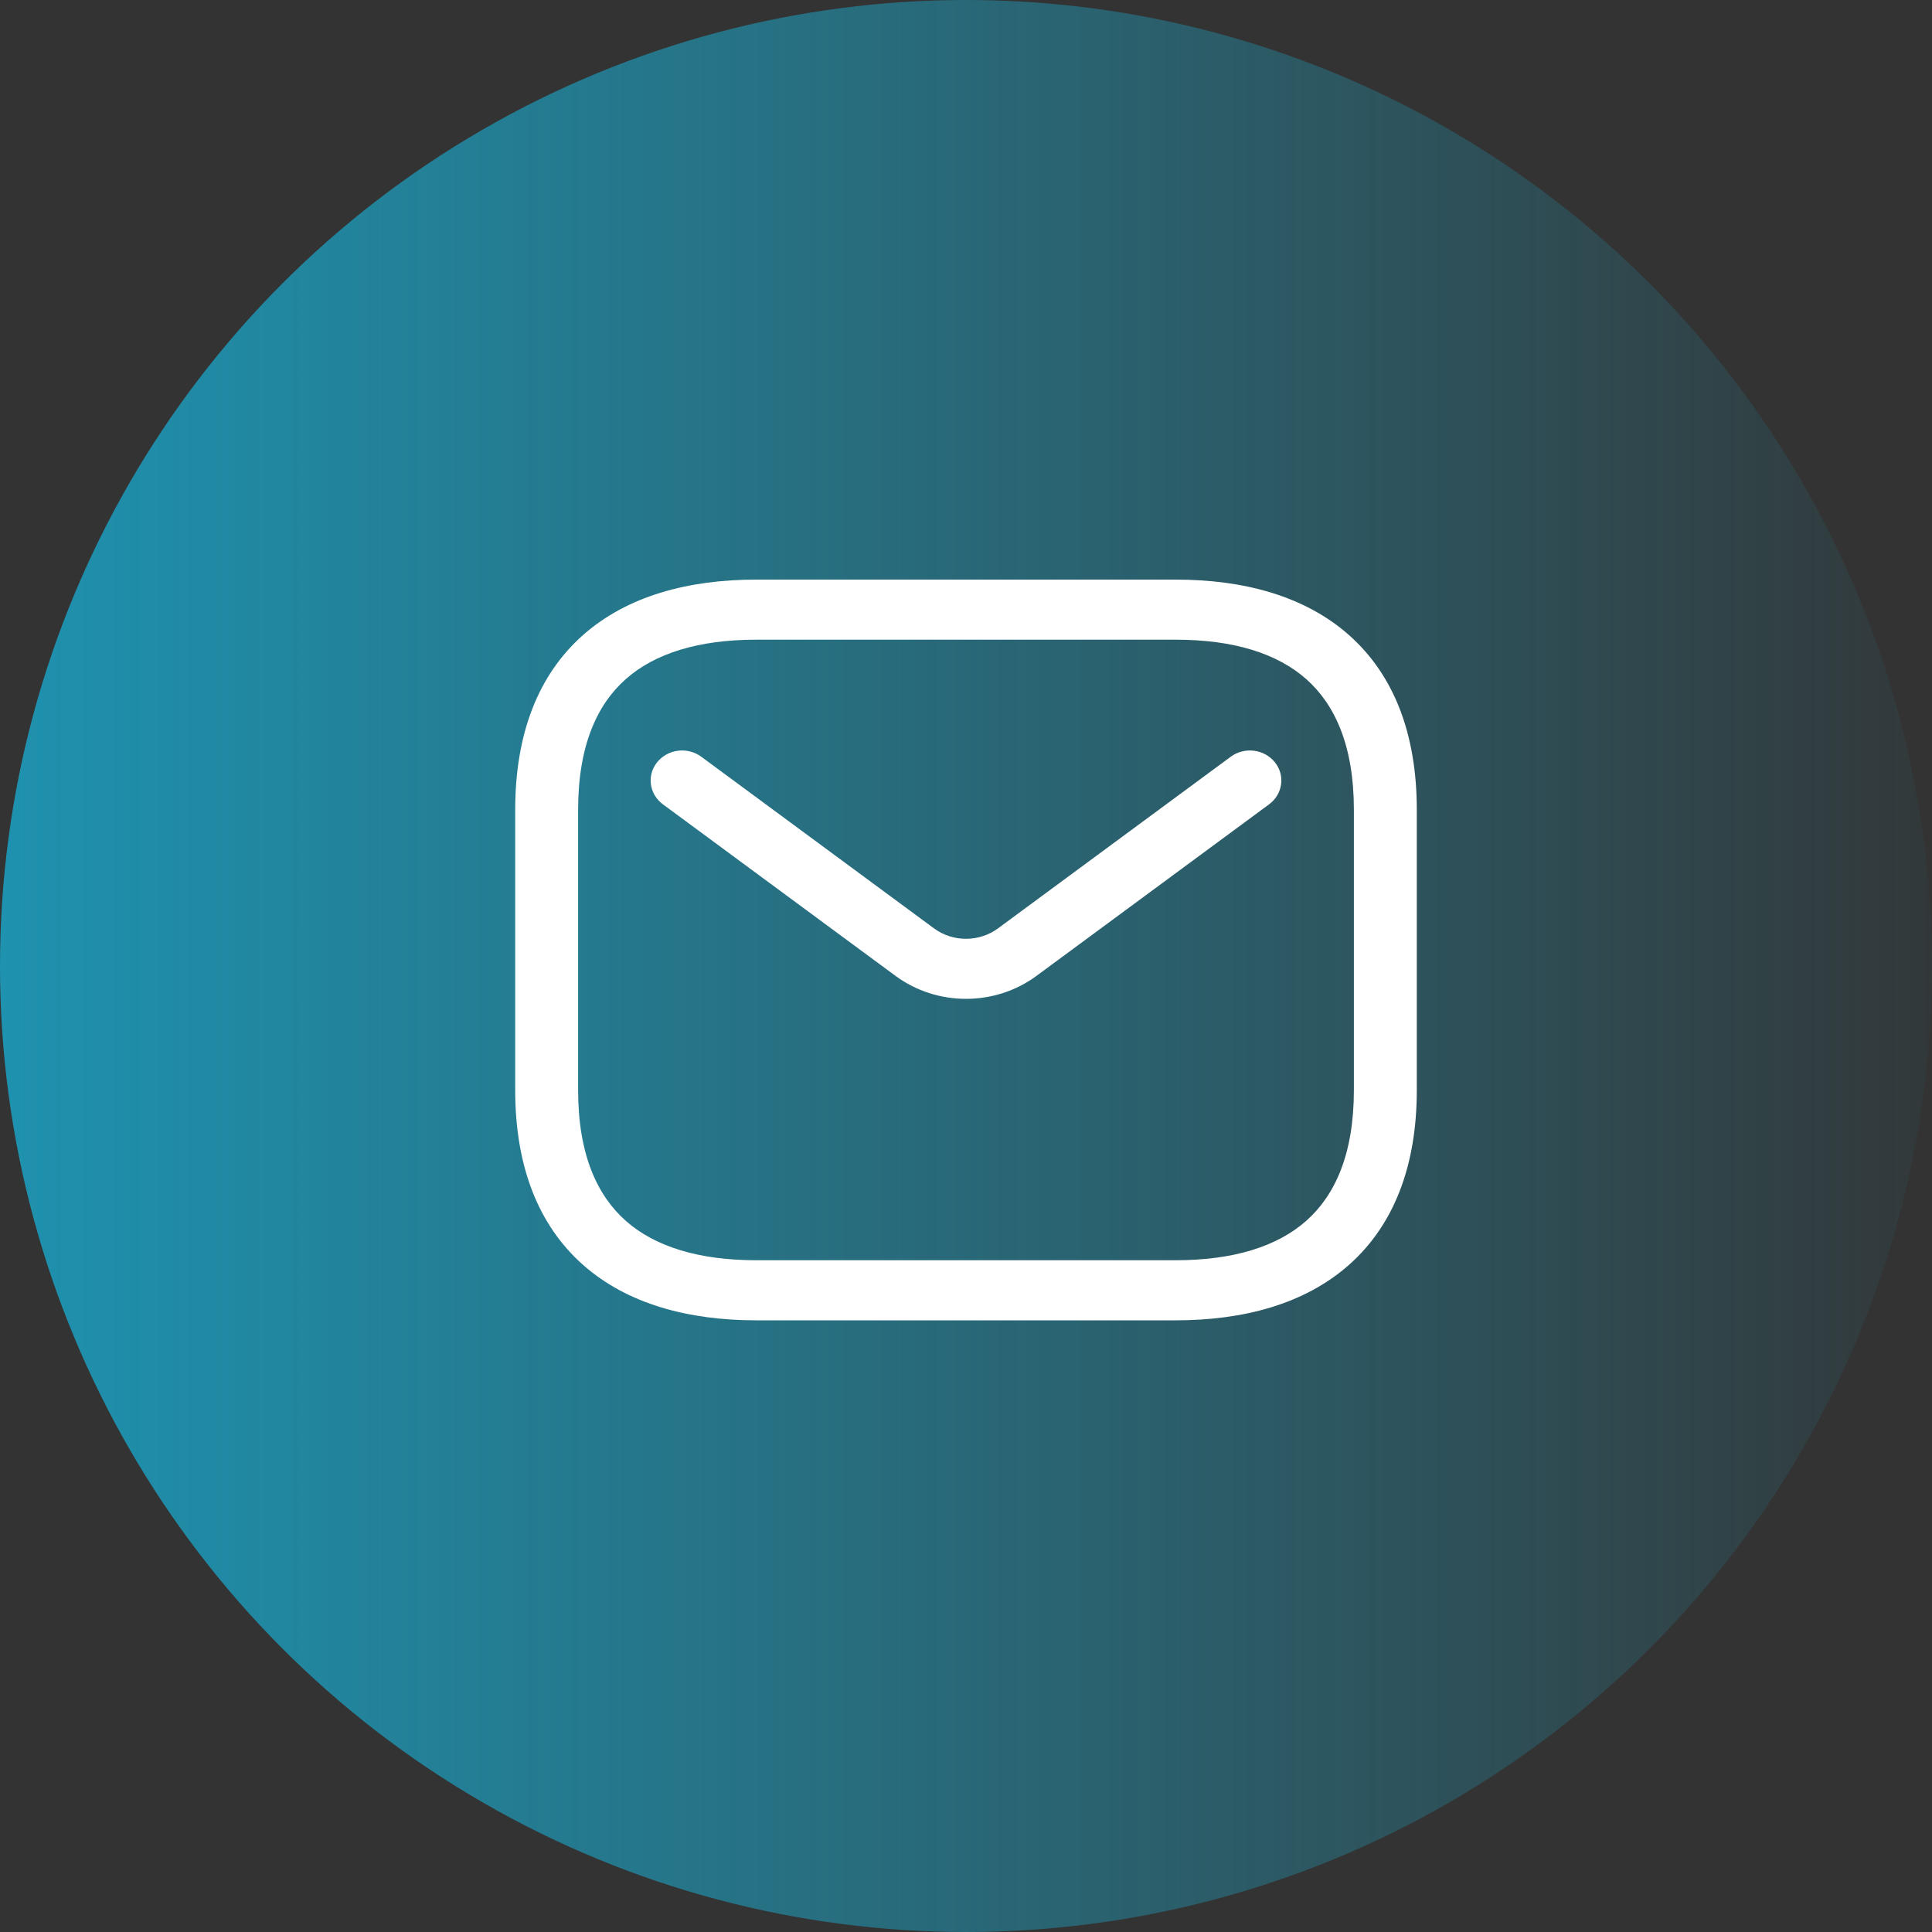
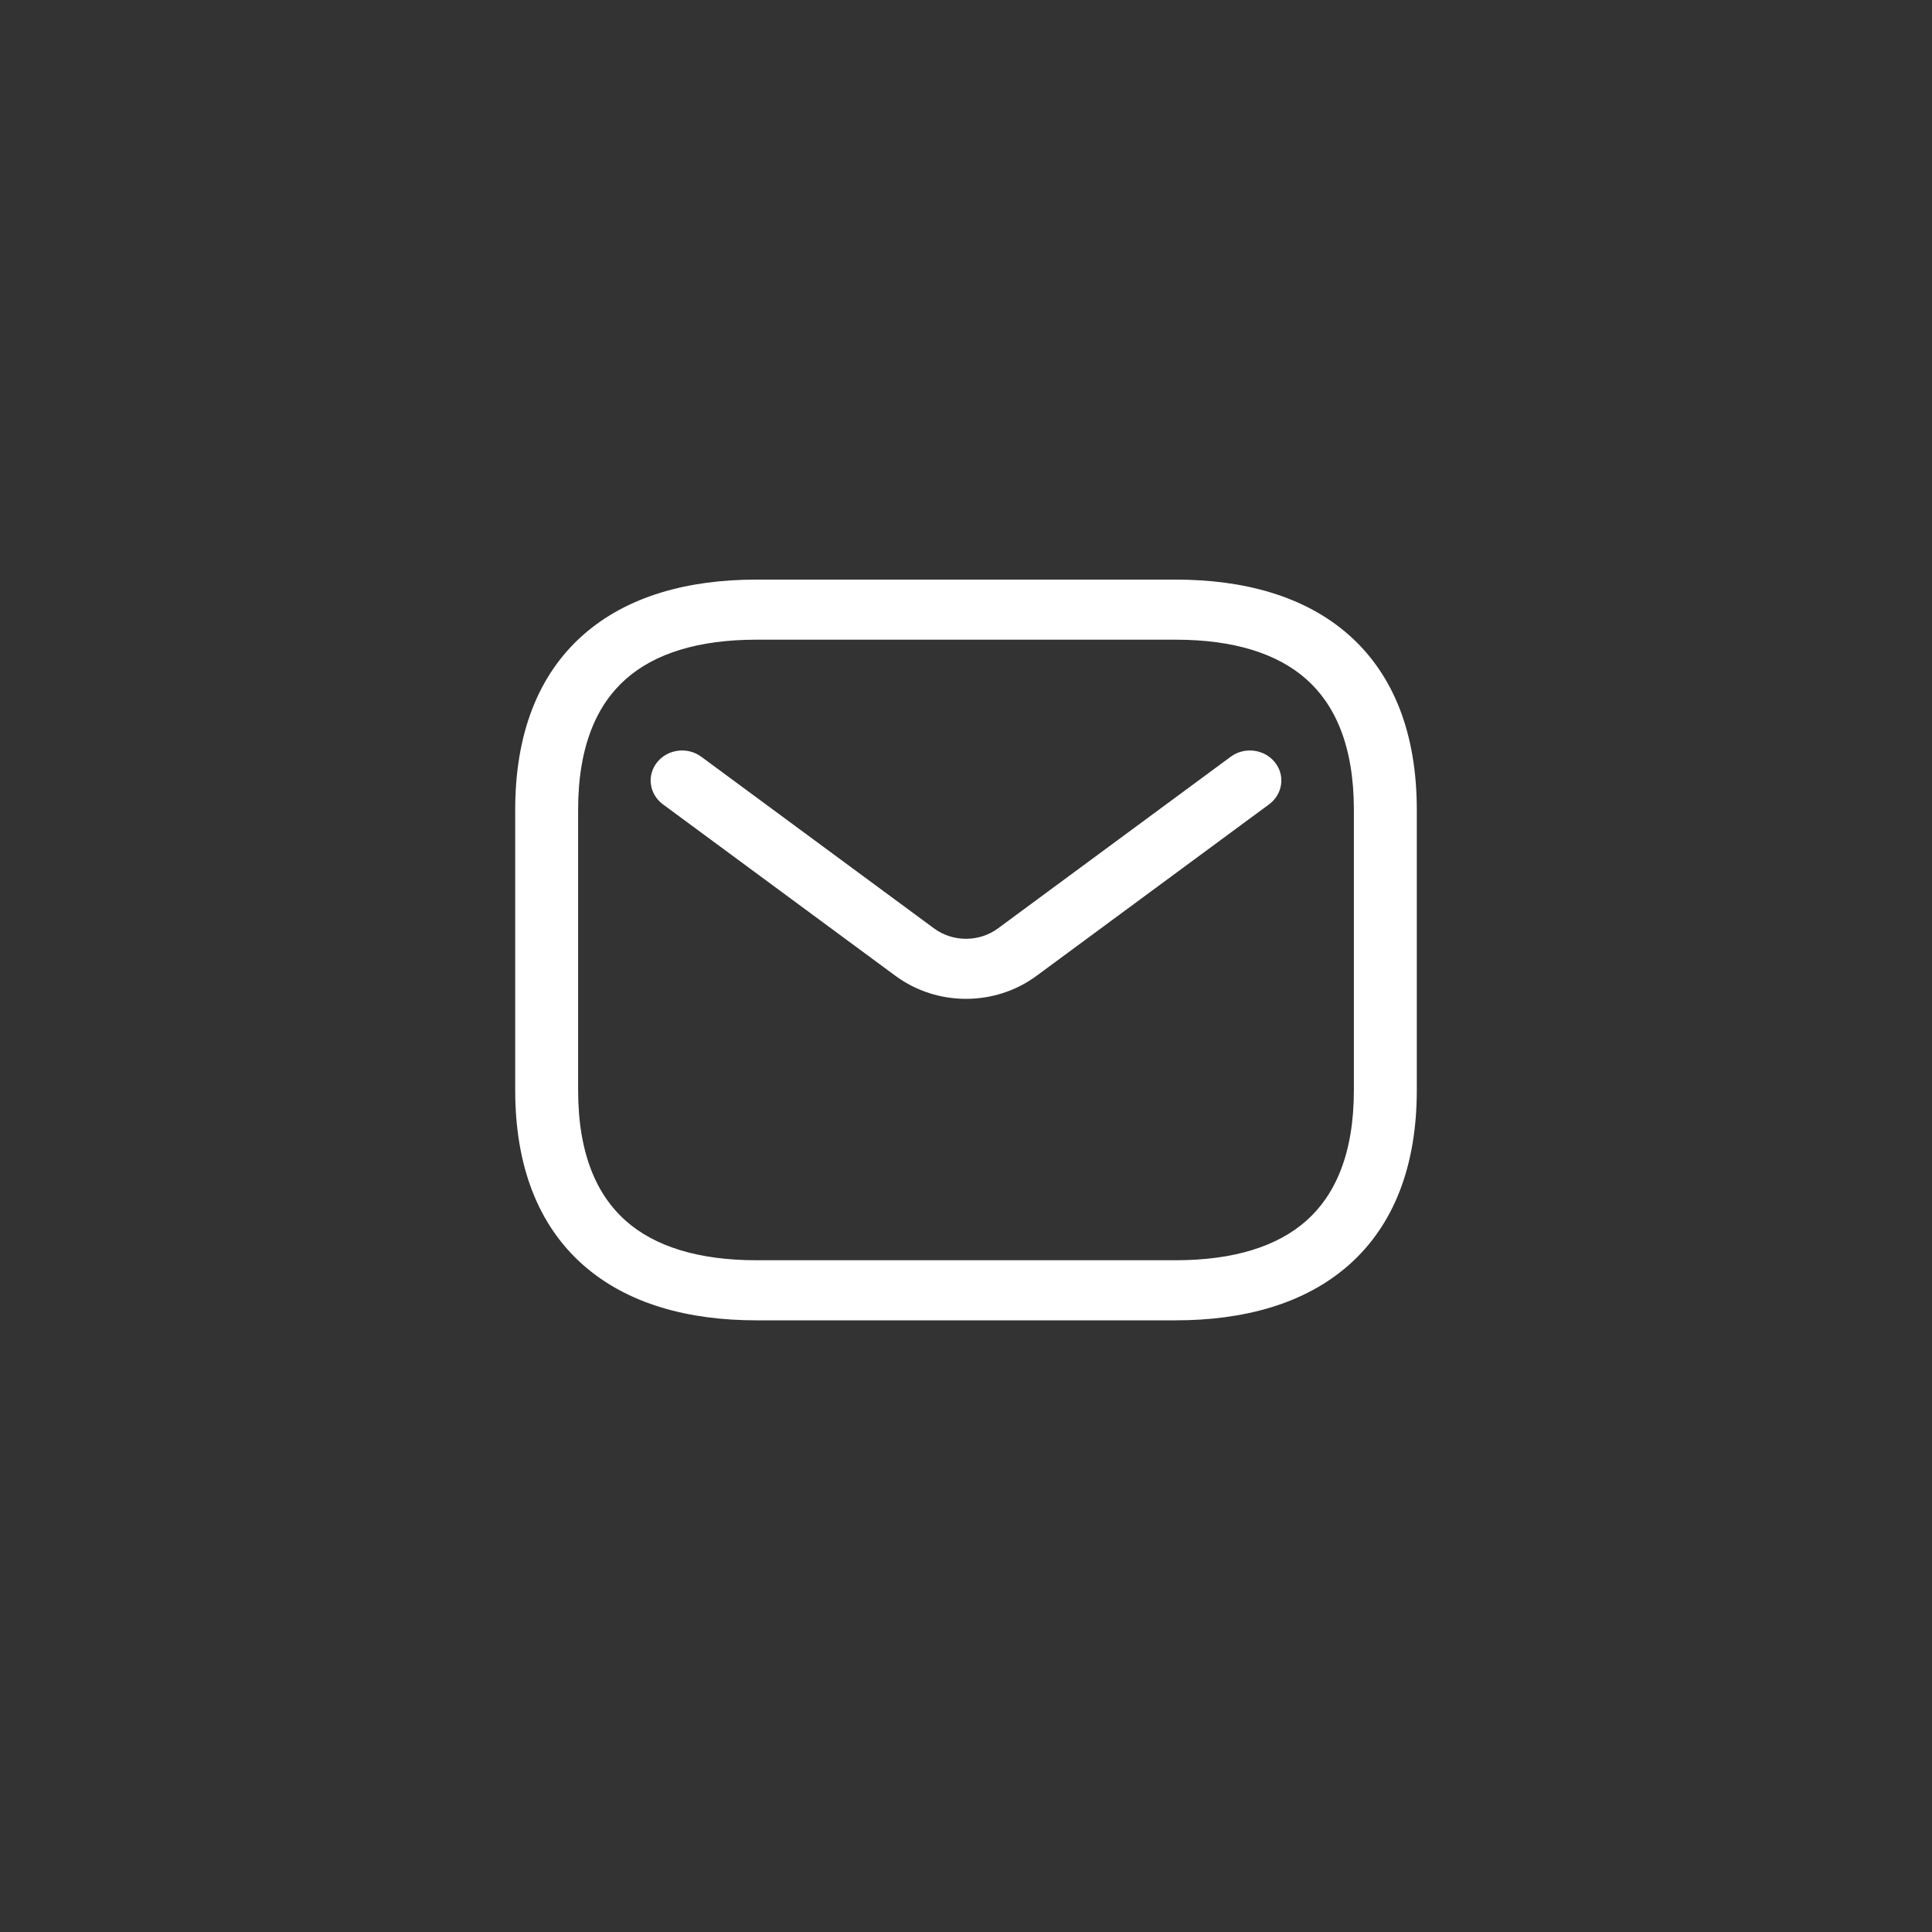
<svg xmlns="http://www.w3.org/2000/svg" width="30" height="30" viewBox="0 0 30 30" fill="none">
  <rect x="0" y="0" width="30" height="30" fill="#333333" stroke="none" />
-   <circle cx="15" cy="15" r="15" fill="url(#paint0_linear_21_4402)" />
  <path fill-rule="evenodd" clip-rule="evenodd" d="M9.716 10.546C9.273 10.939 8.977 11.576 8.977 12.575V16.927C8.977 17.926 9.273 18.563 9.716 18.956C10.165 19.354 10.842 19.569 11.744 19.569H18.256C19.158 19.569 19.835 19.354 20.284 18.956C20.727 18.563 21.023 17.926 21.023 16.927V12.575C21.023 11.576 20.727 10.939 20.284 10.546C19.835 10.148 19.158 9.933 18.256 9.933H11.744C10.842 9.933 10.165 10.148 9.716 10.546ZM9.051 9.863C9.742 9.251 10.693 9 11.744 9H18.256C19.307 9 20.258 9.251 20.949 9.863C21.645 10.481 22 11.398 22 12.575V16.927C22 18.104 21.645 19.021 20.949 19.639C20.258 20.251 19.307 20.502 18.256 20.502H11.744C10.693 20.502 9.742 20.251 9.051 19.639C8.355 19.021 8 18.104 8 16.927V12.575C8 11.398 8.355 10.481 9.051 9.863Z" fill="white" />
  <path fill-rule="evenodd" clip-rule="evenodd" d="M19.795 11.835C19.96 12.038 19.92 12.331 19.707 12.489L16.095 15.153C15.45 15.629 14.55 15.629 13.905 15.153L10.293 12.489C10.08 12.331 10.04 12.038 10.205 11.835C10.37 11.631 10.677 11.593 10.89 11.751L14.502 14.415C14.795 14.632 15.205 14.632 15.498 14.415L19.11 11.751C19.323 11.593 19.63 11.631 19.795 11.835Z" fill="white" />
  <defs>
    <linearGradient id="paint0_linear_21_4402" x1="30" y1="15" x2="-2.84263e-07" y2="15" gradientUnits="userSpaceOnUse">
      <stop stop-color="#219EBC" stop-opacity="0.05" />
      <stop offset="1" stop-color="#1E92AF" />
    </linearGradient>
  </defs>
</svg>